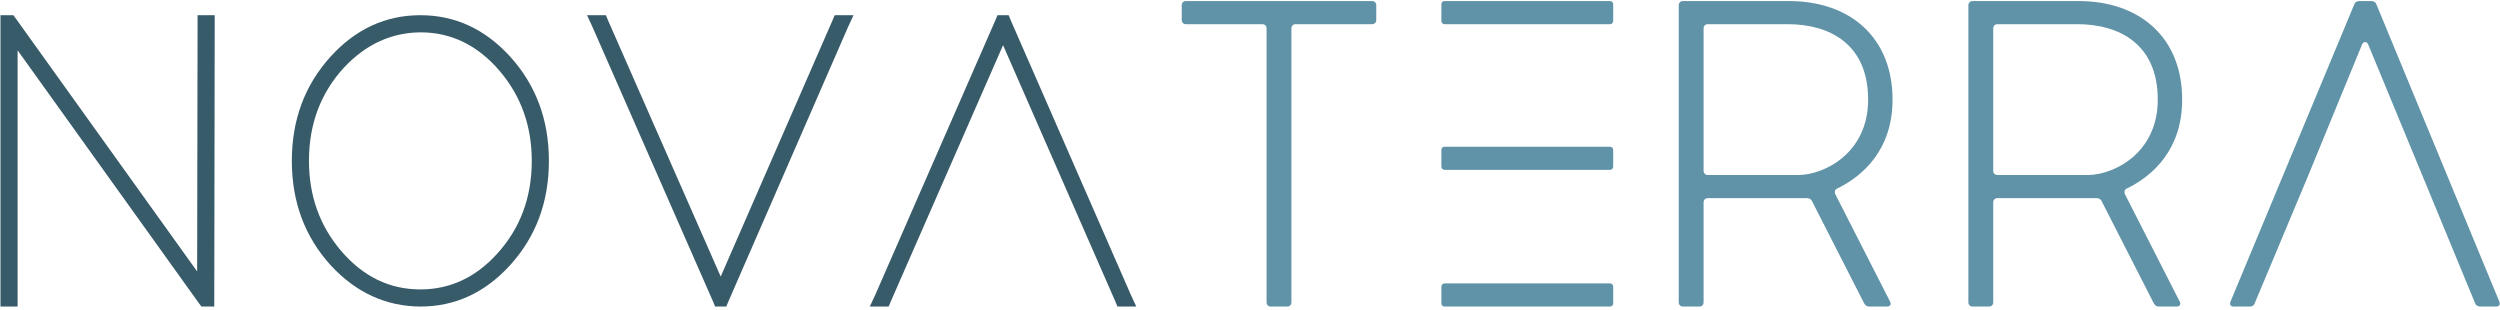
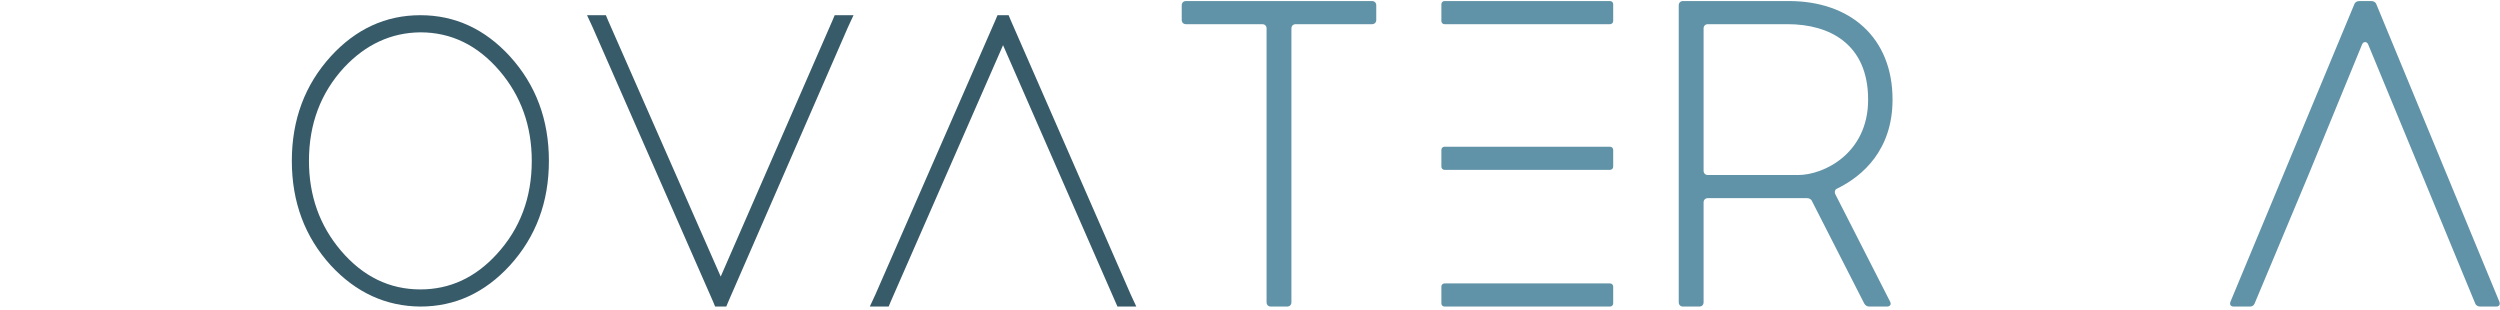
<svg xmlns="http://www.w3.org/2000/svg" width="549" height="68" viewBox="0 0 549 68" fill="none">
  <path d="M353.567 67.319H317.215C316.834 67.319 316.526 67.01 316.526 66.628V62.928C316.526 62.547 316.834 62.238 317.215 62.238H353.567C353.948 62.238 354.258 62.547 354.258 62.928V66.628C354.258 67.01 353.948 67.319 353.567 67.319Z" fill="#6093A7" />
  <path d="M353.567 37.299H317.215C316.834 37.299 316.526 36.991 316.526 36.608V32.908C316.526 32.527 316.834 32.218 317.215 32.218H353.567C353.948 32.218 354.258 32.527 354.258 32.908V36.608C354.258 36.991 353.948 37.299 353.567 37.299Z" fill="#6093A7" />
  <path d="M353.567 5.311H317.215C316.834 5.311 316.526 5.003 316.526 4.62V0.92C316.526 0.539 316.834 0.229 317.215 0.229H353.567C353.948 0.229 354.258 0.539 354.258 0.92V4.62C354.258 5.003 353.948 5.311 353.567 5.311Z" fill="#6093A7" />
-   <path d="M43.386 5.22L43.293 59.604L3.491 4.091L2.927 3.339H0.105V5.22V65.438V67.319H3.867V65.438V11.053L43.669 66.567L44.233 67.319H47.055V65.438L47.15 5.22V3.339H43.386V5.22Z" fill="#385B6A" />
  <path d="M109.06 55.84C104.356 60.983 98.771 63.555 92.311 63.555C85.538 63.555 79.735 60.733 74.906 55.089C70.2 49.569 67.848 42.982 67.848 35.328C67.848 27.236 70.42 20.401 75.564 14.817C80.33 9.737 85.915 7.165 92.311 7.102C99.087 7.102 104.887 9.925 109.718 15.57C114.423 21.09 116.775 27.677 116.775 35.328C116.775 43.42 114.202 50.258 109.06 55.84ZM92.311 3.339C84.722 3.339 78.166 6.349 72.647 12.371C66.939 18.645 64.086 26.297 64.086 35.328C64.086 44.361 66.939 52.015 72.647 58.286C78.166 64.246 84.722 67.258 92.311 67.319C99.9 67.319 106.456 64.308 111.978 58.286C117.684 52.015 120.538 44.361 120.538 35.328C120.538 26.297 117.684 18.645 111.978 12.371C106.456 6.349 99.9 3.339 92.311 3.339Z" fill="#385B6A" />
  <path d="M182.825 4.467L158.267 60.733L133.521 4.467L133.051 3.338H128.91L130.134 5.973L156.574 66.19L157.043 67.32H159.49L159.961 66.19L186.211 5.973L187.435 3.338H183.295L182.825 4.467Z" fill="#385B6A" />
-   <path d="M221.965 4.467L221.495 3.338H219.048L218.577 4.467L192.233 64.685L191.009 67.32H195.151L195.62 66.19L220.271 9.925L244.924 66.19L245.393 67.32H249.533L248.311 64.685L221.965 4.467Z" fill="#385B6A" />
+   <path d="M221.965 4.467L221.495 3.338H219.048L218.577 4.467L192.233 64.685L191.009 67.32H195.151L195.62 66.19L220.271 9.925L245.393 67.32H249.533L248.311 64.685L221.965 4.467Z" fill="#385B6A" />
  <path d="M301.284 0.23H260.448C259.883 0.23 259.507 0.606 259.507 1.171V4.37C259.507 4.934 259.883 5.311 260.448 5.311H277.198C277.762 5.311 278.139 5.687 278.139 6.253V66.378C278.139 66.943 278.515 67.319 279.079 67.319H282.655C283.219 67.319 283.595 66.943 283.595 66.378V6.253C283.595 5.687 283.972 5.311 284.535 5.311H301.284C301.848 5.311 302.226 4.934 302.226 4.37V1.171C302.226 0.606 301.848 0.23 301.284 0.23Z" fill="#6093A7" />
  <path d="M394.903 38.432H375.05C374.486 38.432 374.108 38.056 374.108 37.49V6.252C374.108 5.686 374.486 5.31 375.05 5.31H392.551C401.867 5.31 410.24 9.733 410.24 21.872C410.24 33.821 400.362 38.432 394.903 38.432ZM403.374 41.442C409.207 38.621 415.603 32.786 415.603 21.872C415.603 8.228 406.29 0.23 392.834 0.23H369.592C369.028 0.23 368.651 0.606 368.651 1.17V66.377C368.651 66.942 369.028 67.32 369.592 67.32H373.167C373.731 67.32 374.108 66.942 374.108 66.377V44.454C374.108 43.889 374.486 43.513 375.05 43.513H396.784C397.256 43.513 397.726 43.701 397.915 44.172L409.394 66.661C409.676 67.13 410.052 67.32 410.523 67.32H414.38C415.04 67.32 415.416 66.848 415.04 66.19L403.09 42.761C402.807 42.29 402.902 41.632 403.374 41.442Z" fill="#6093A7" />
-   <path d="M458.507 38.432H438.652C438.09 38.432 437.712 38.056 437.712 37.49V6.252C437.712 5.686 438.09 5.31 438.652 5.31H456.155C465.471 5.31 473.844 9.733 473.844 21.872C473.844 33.821 463.966 38.432 458.507 38.432ZM466.976 41.442C472.811 38.621 479.207 32.786 479.207 21.872C479.207 8.228 469.894 0.23 456.438 0.23H433.196C432.632 0.23 432.255 0.606 432.255 1.17V66.377C432.255 66.942 432.632 67.32 433.196 67.32H436.771C437.335 67.32 437.712 66.942 437.712 66.377V44.454C437.712 43.889 438.09 43.513 438.652 43.513H460.388C460.86 43.513 461.33 43.701 461.519 44.172L472.998 66.661C473.28 67.13 473.656 67.32 474.127 67.32H477.984C478.644 67.32 479.02 66.848 478.644 66.19L466.694 42.761C466.411 42.29 466.506 41.632 466.976 41.442Z" fill="#6093A7" />
  <path d="M548.834 66.19L521.829 0.887C521.639 0.418 521.17 0.23 520.699 0.23H518.159C517.69 0.23 517.218 0.418 517.03 0.887L489.837 66.19C489.554 66.849 489.837 67.32 490.495 67.32H494.071C494.541 67.32 494.917 67.13 495.106 66.661L498.834 57.779L506.973 38.336L518.723 9.733C519.006 9.074 519.758 9.074 520.041 9.733L534.437 44.549C534.442 44.558 534.439 44.568 534.445 44.578L539.707 57.333L543.565 66.661C543.753 67.13 544.223 67.32 544.695 67.32H548.175C548.834 67.32 549.117 66.849 548.834 66.19Z" fill="#6093A7" />
</svg>